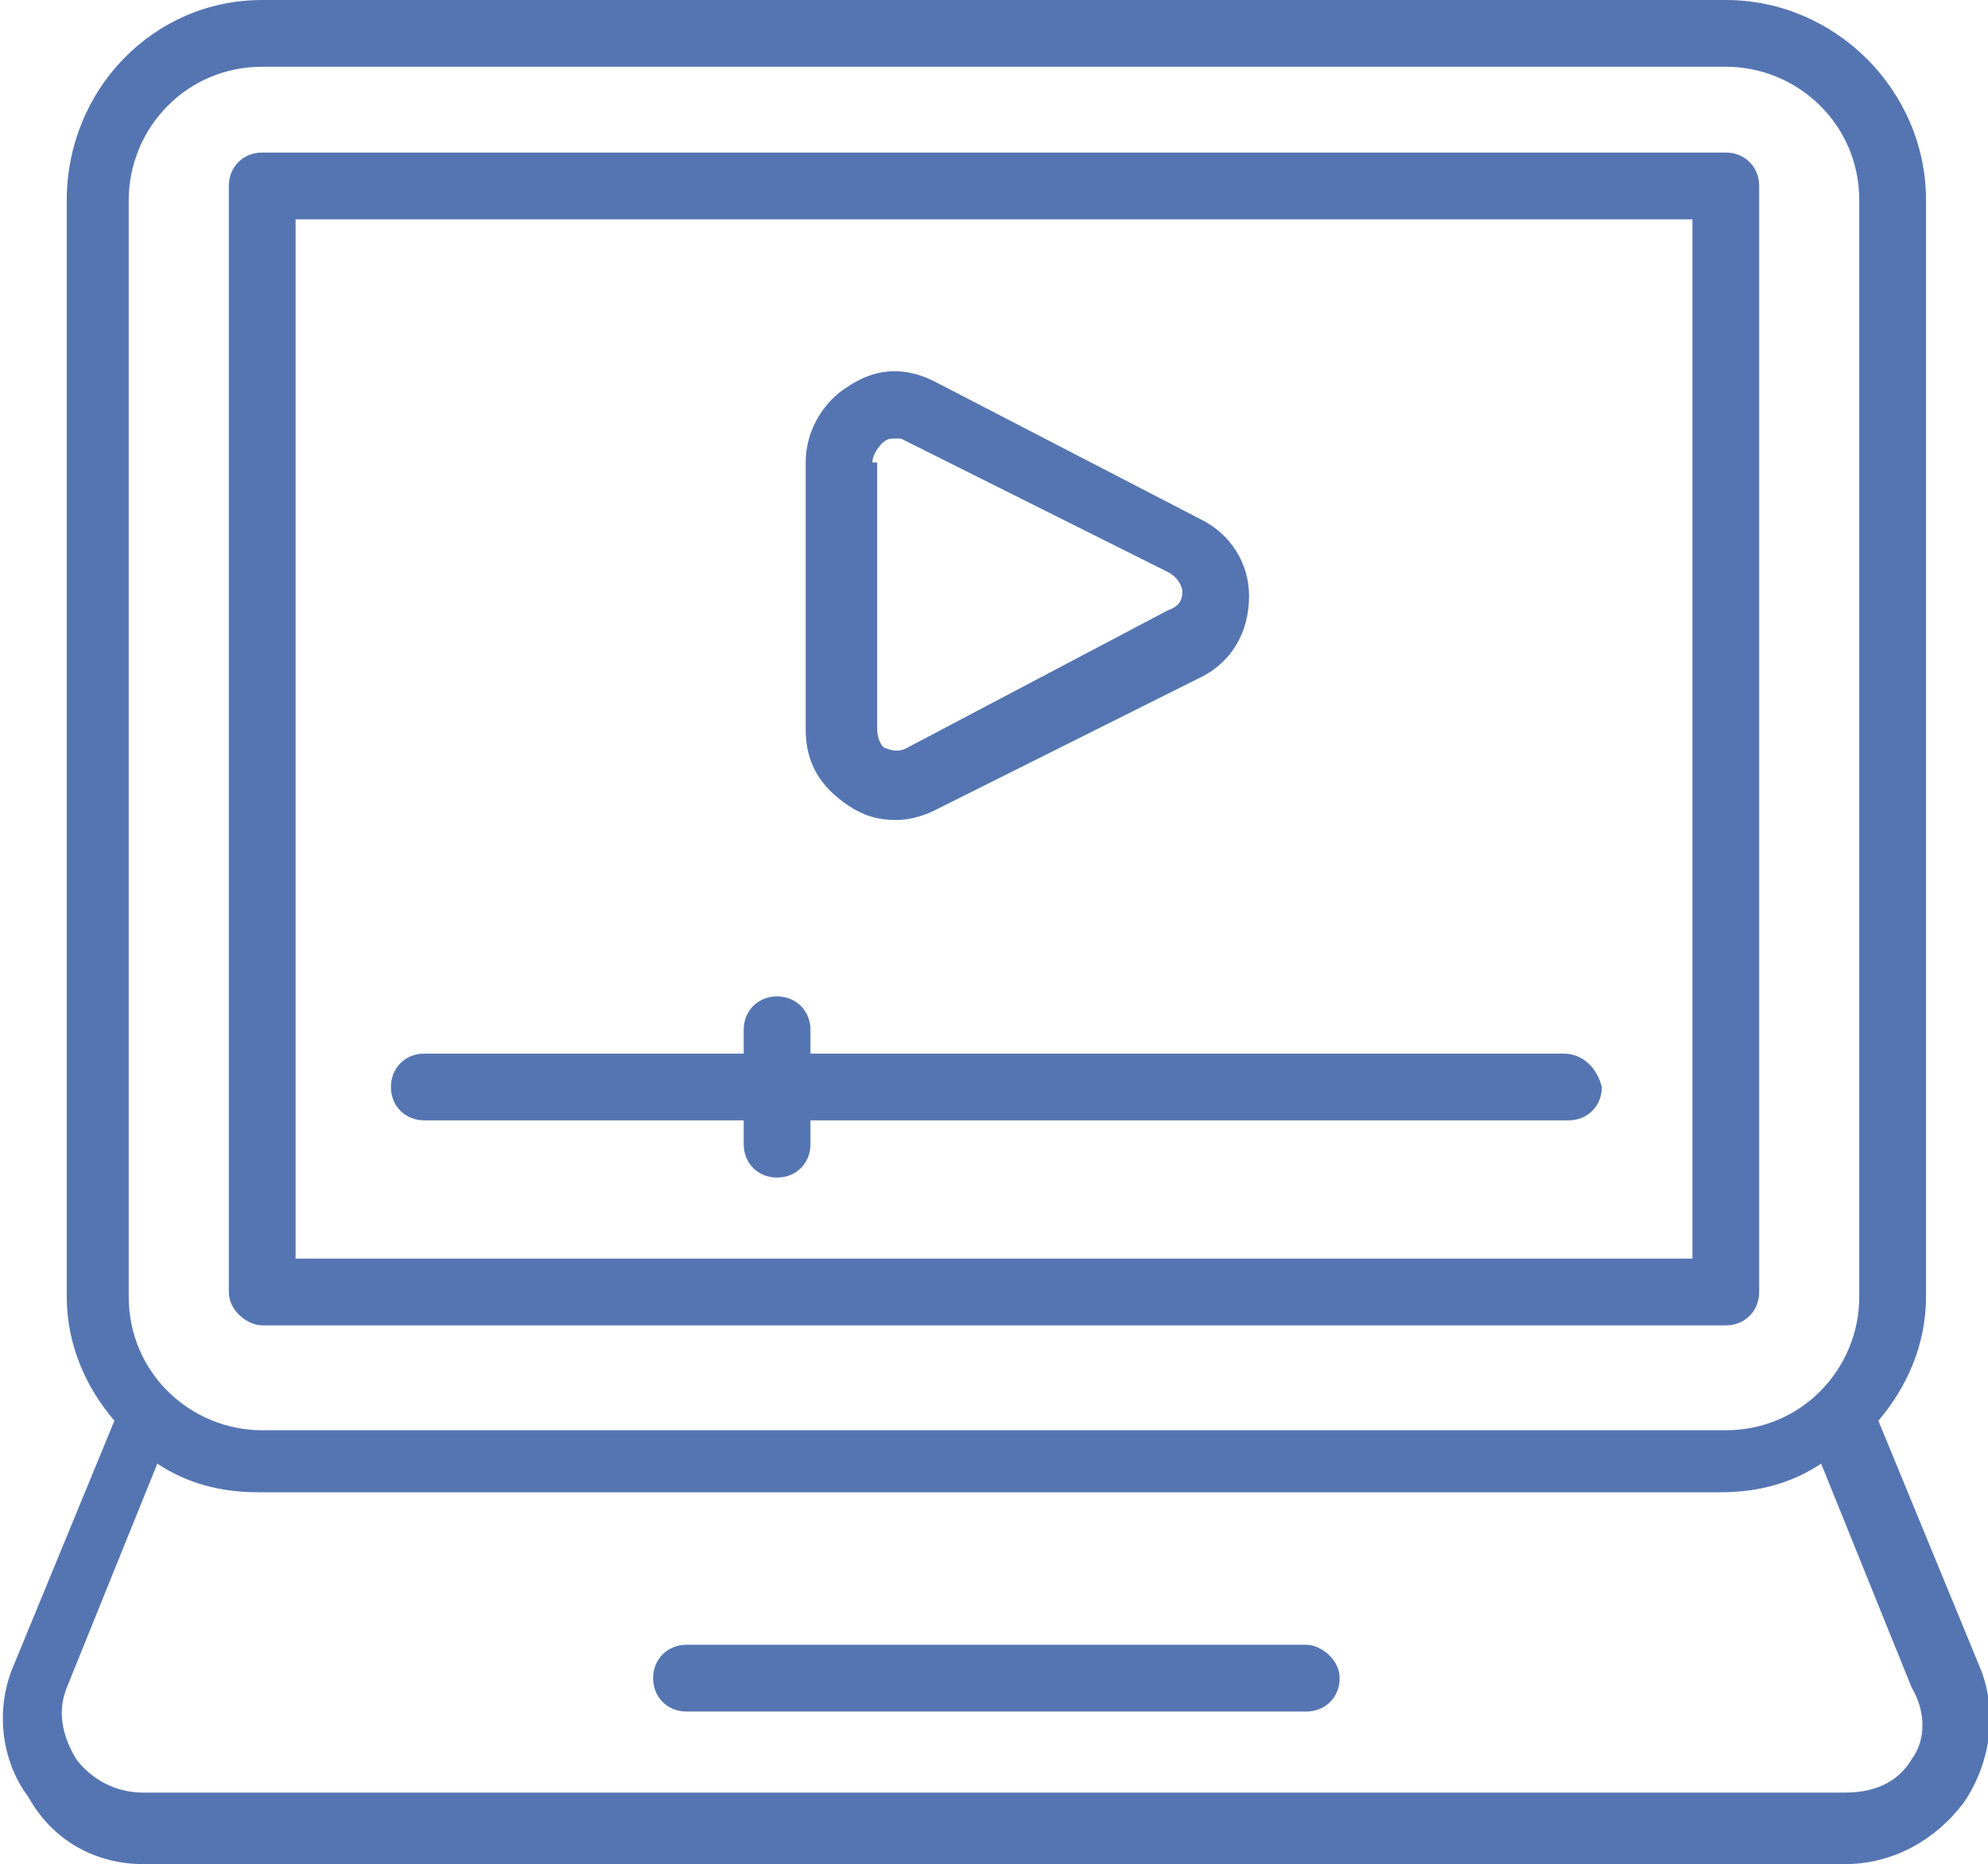
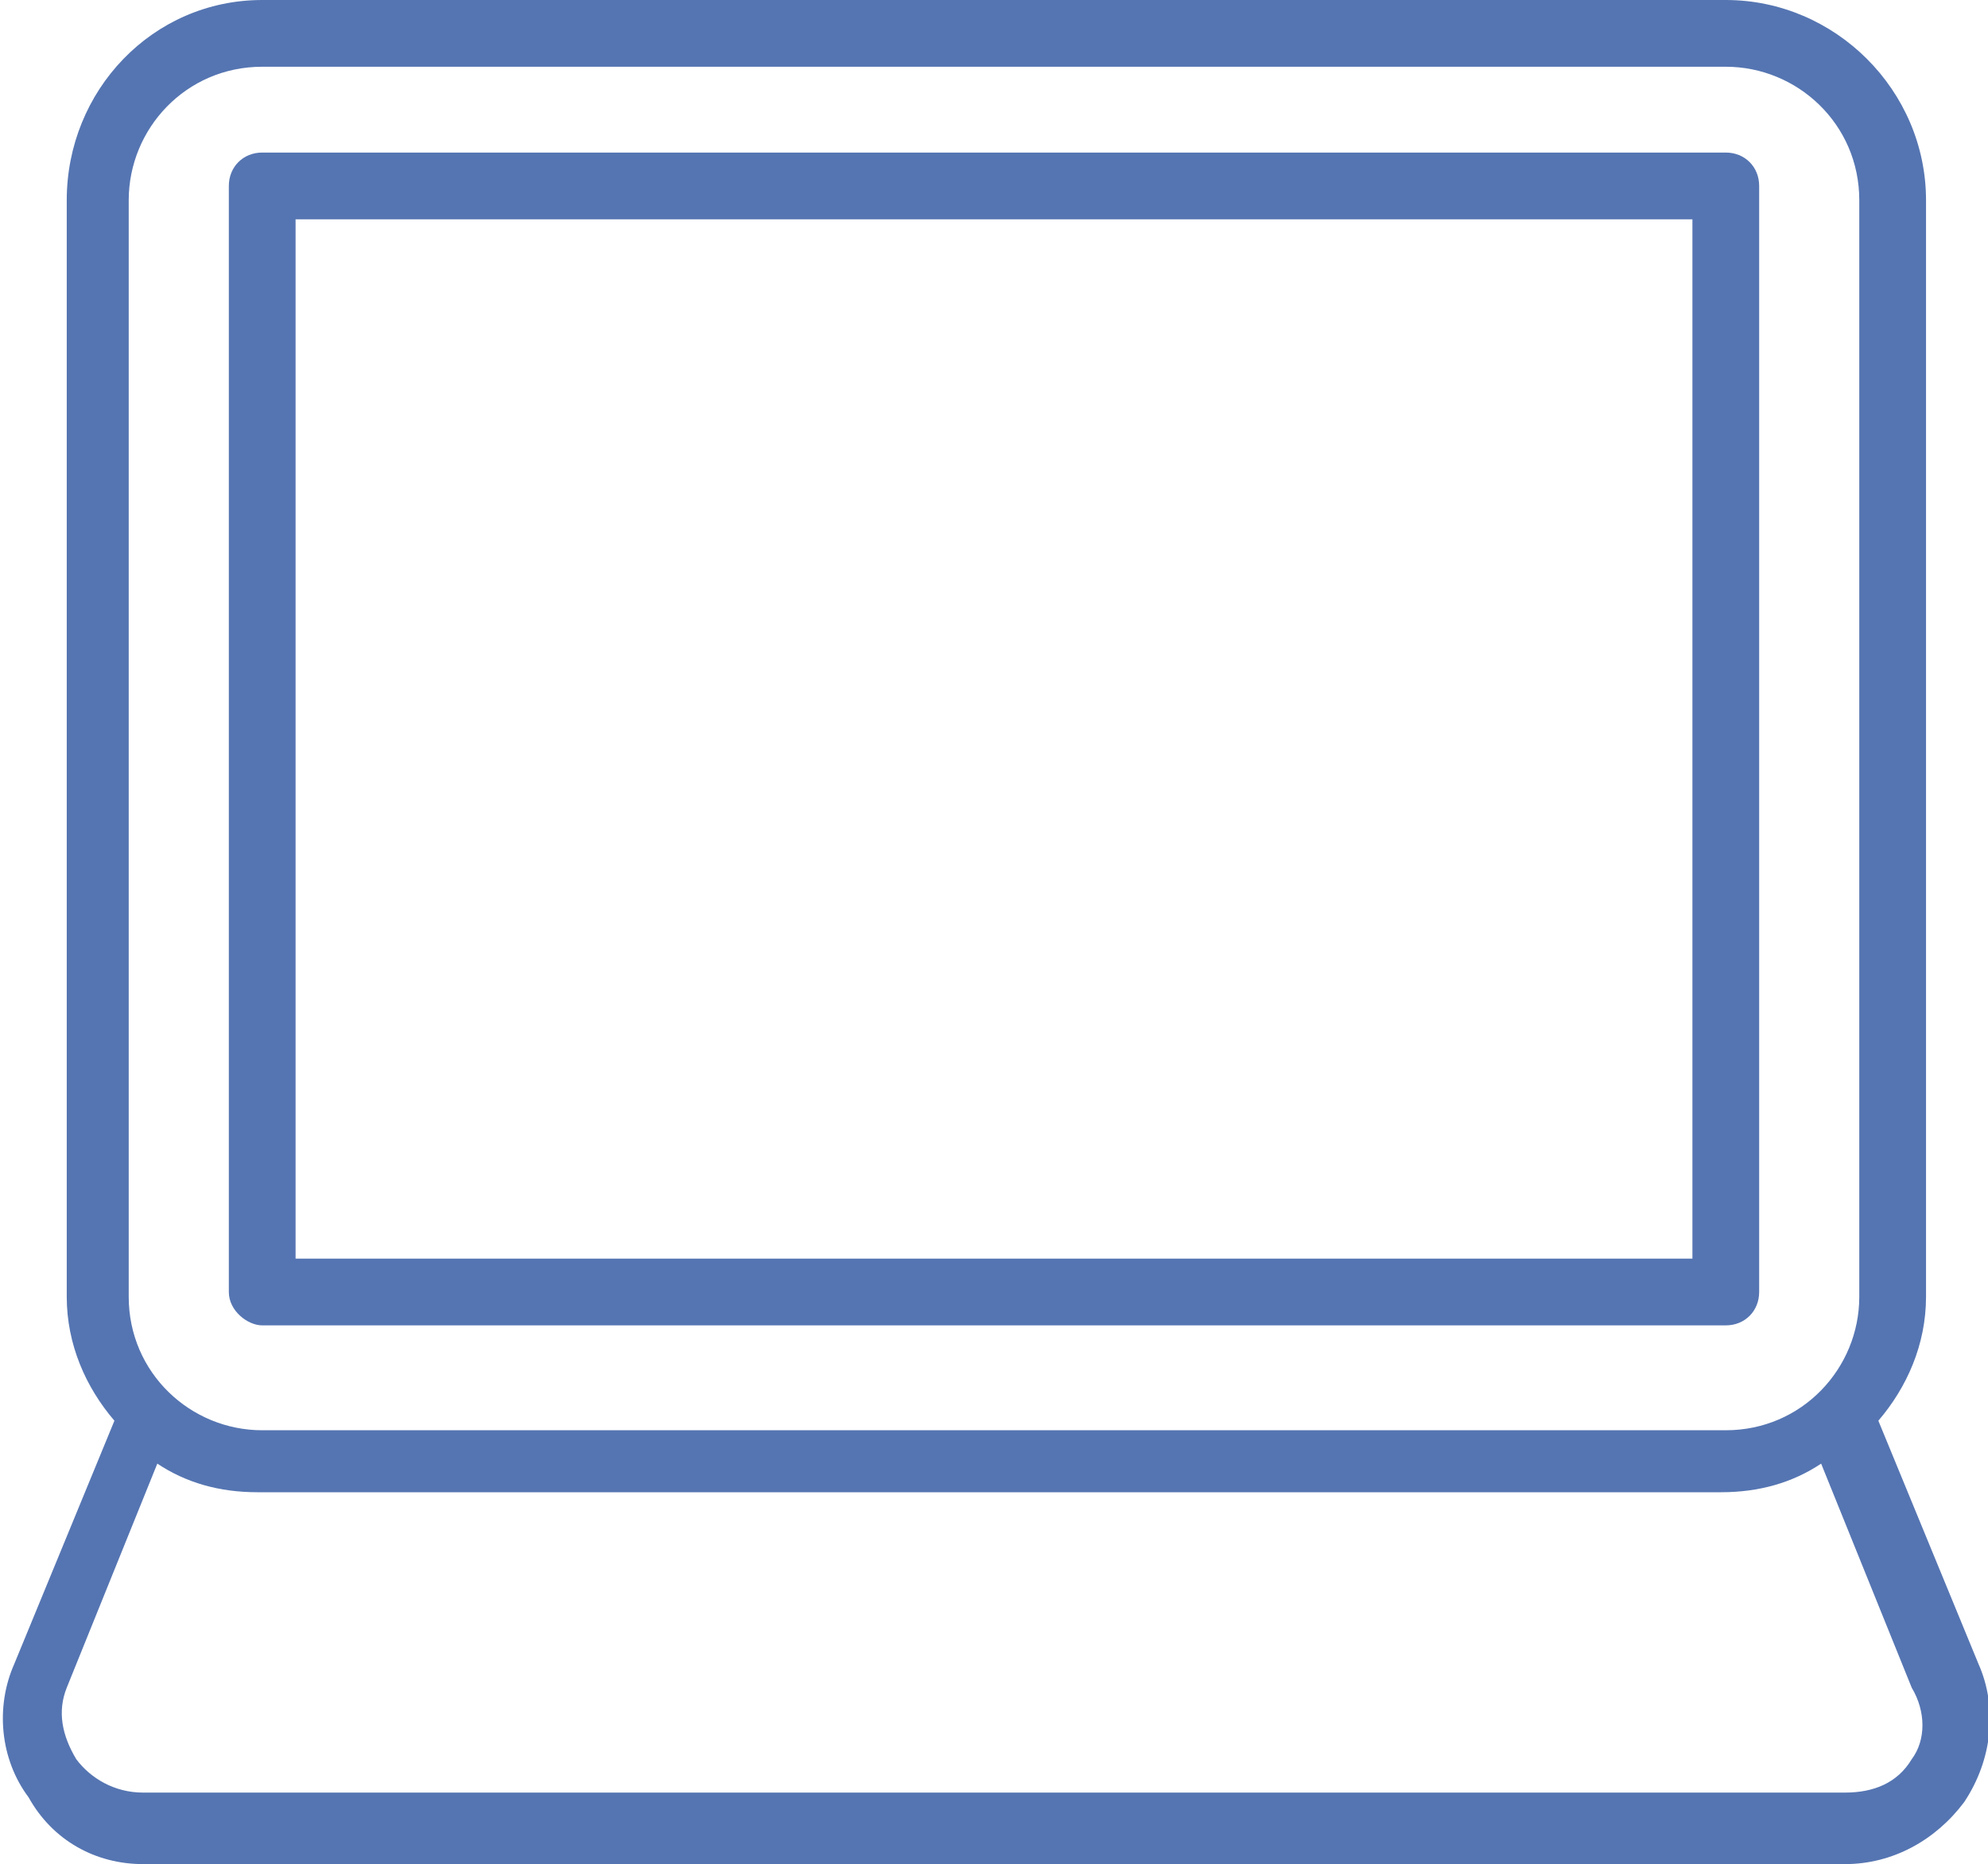
<svg xmlns="http://www.w3.org/2000/svg" version="1.1" id="Layer_1" x="0px" y="0px" viewBox="0 0 41.7 39.1" style="enable-background:new 0 0 41.7 39.1;" xml:space="preserve">
  <style type="text/css">
	.st0{fill:#5575B2;}
</style>
  <g>
    <path class="st0" d="M5.5,27.8h30.7c0.4,0,0.7-0.3,0.7-0.7V3.9c0-0.4-0.3-0.7-0.7-0.7H5.5c-0.4,0-0.7,0.3-0.7,0.7v23.2   C4.8,27.5,5.2,27.8,5.5,27.8z M6.2,4.6h29.3v21.8H6.2V4.6z" />
    <path class="st0" d="M41.5,34.9l-2.1-5.1c0.6-0.7,1-1.6,1-2.6v-23c0-2.3-1.9-4.2-4.2-4.2H5.5C3.2,0,1.4,1.9,1.4,4.2v23   c0,1,0.4,1.9,1,2.6l-2.1,5.1c-0.4,0.9-0.3,2,0.3,2.8C1.1,38.6,2,39.1,3,39.1h35.7c1,0,1.9-0.5,2.5-1.3   C41.8,36.9,41.9,35.8,41.5,34.9z M2.7,4.2c0-1.5,1.2-2.8,2.8-2.8h30.7c1.5,0,2.8,1.2,2.8,2.8v23c0,1.5-1.2,2.8-2.8,2.8H5.5   c-1.5,0-2.8-1.2-2.8-2.8V4.2z M40.1,36.9c-0.3,0.5-0.8,0.7-1.4,0.7H3c-0.6,0-1.1-0.3-1.4-0.7c-0.3-0.5-0.4-1-0.2-1.5l1.9-4.7   c0.6,0.4,1.3,0.6,2.1,0.6h30.7c0.8,0,1.5-0.2,2.1-0.6l1.9,4.7C40.4,35.9,40.4,36.5,40.1,36.9z" />
-     <path class="st0" d="M27.4,34.5h-13c-0.4,0-0.7,0.3-0.7,0.7c0,0.4,0.3,0.7,0.7,0.7h13c0.4,0,0.7-0.3,0.7-0.7   C28.1,34.8,27.7,34.5,27.4,34.5z" />
-     <path class="st0" d="M17.8,16.9c0.3,0.2,0.6,0.3,1,0.3c0.3,0,0.6-0.1,0.8-0.2l5.6-2.8c0.6-0.3,1-0.9,1-1.7c0-0.7-0.4-1.3-1-1.6   L19.6,8c-0.6-0.3-1.2-0.3-1.8,0.1c-0.5,0.3-0.9,0.9-0.9,1.6v5.6C16.9,16,17.2,16.5,17.8,16.9z M18.3,9.7c0-0.2,0.2-0.4,0.2-0.4   c0,0,0.1-0.1,0.2-0.1c0.1,0,0.1,0,0.2,0l5.6,2.8c0.2,0.1,0.3,0.3,0.3,0.4c0,0.1,0,0.3-0.3,0.4L19,15.7c-0.2,0.1-0.4,0-0.4,0   c-0.1,0-0.2-0.2-0.2-0.4V9.7z" />
-     <path class="st0" d="M32.8,22.1H17v-0.5c0-0.4-0.3-0.7-0.7-0.7c-0.4,0-0.7,0.3-0.7,0.7v0.5H8.9c-0.4,0-0.7,0.3-0.7,0.7   c0,0.4,0.3,0.7,0.7,0.7h6.7V24c0,0.4,0.3,0.7,0.7,0.7c0.4,0,0.7-0.3,0.7-0.7v-0.5h15.9c0.4,0,0.7-0.3,0.7-0.7   C33.5,22.4,33.2,22.1,32.8,22.1z" />
  </g>
</svg>